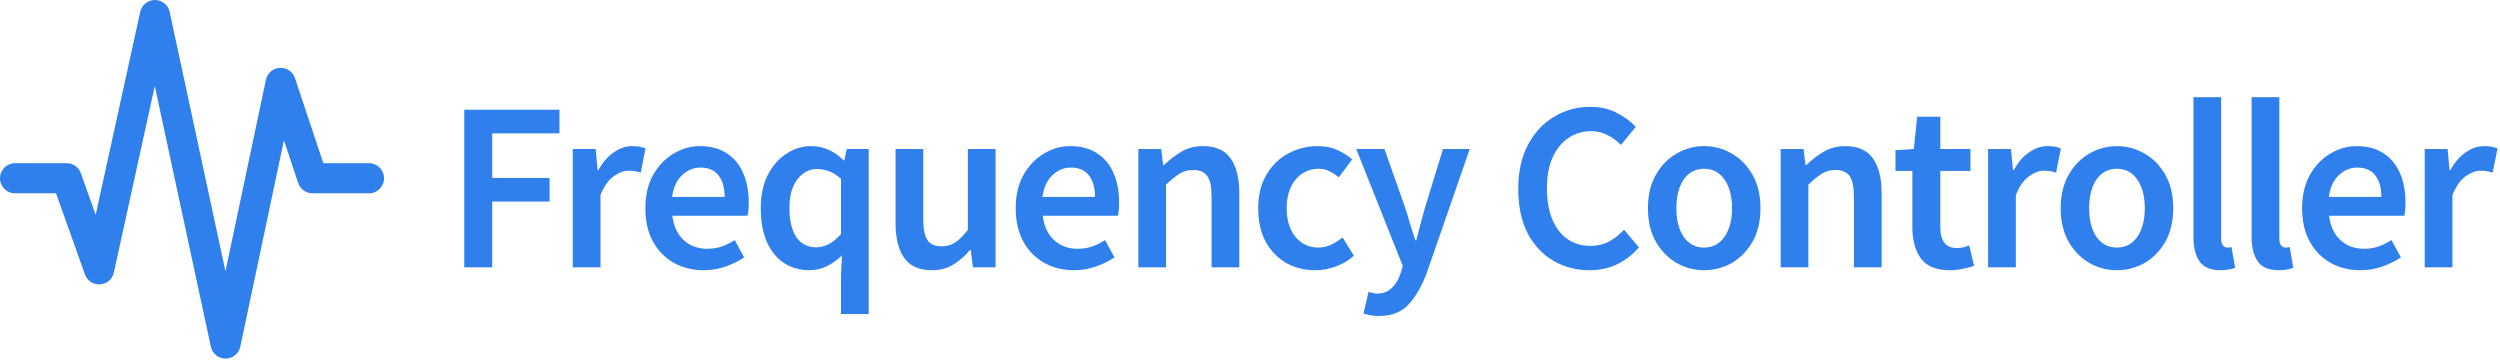
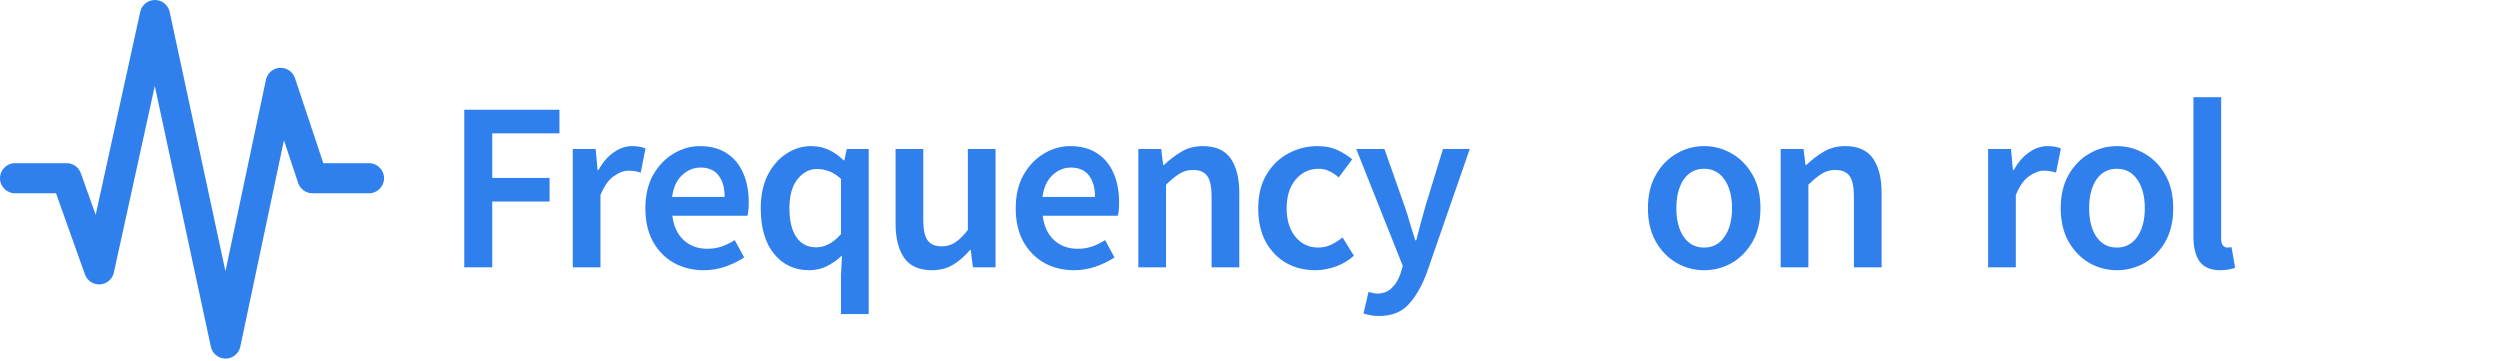
<svg xmlns="http://www.w3.org/2000/svg" width="664" height="96" viewBox="0 0 664 96" fill="none">
  <path d="M45.063 3.159C44.667 1.319 43.042 0.004 41.16 8.89742e-06C39.279 -0.004 37.648 1.304 37.245 3.143L25.413 57.061L21.467 45.996C20.899 44.403 19.391 43.34 17.7 43.34H4C1.791 43.34 0 45.13 0 47.34C0 49.549 1.791 51.34 4 51.34H14.88L22.563 72.886C23.162 74.567 24.802 75.647 26.583 75.534C28.364 75.421 29.855 74.143 30.237 72.4L41.112 22.842L56.003 92.083C56.4 93.928 58.033 95.245 59.921 95.242C61.808 95.239 63.437 93.916 63.827 92.069L75.413 37.257L79.196 48.605C79.74 50.238 81.269 51.34 82.991 51.34H98C100.209 51.34 102 49.549 102 47.34C102 45.13 100.209 43.34 98 43.34H85.874L78.343 20.746C77.772 19.033 76.124 17.915 74.321 18.018C72.518 18.12 71.008 19.417 70.634 21.184L59.88 72.06L45.063 3.159Z" fill="#2F80ED" />
  <path d="M589.745 71.768C587.142 71.768 585.286 70.979 584.177 69.4C583.11 67.821 582.577 65.667 582.577 62.936V25.816H589.937V63.32C589.937 64.216 590.108 64.856 590.449 65.24C590.79 65.581 591.153 65.752 591.537 65.752H591.985C592.156 65.709 592.39 65.667 592.689 65.624L593.649 71.128C593.222 71.299 592.668 71.448 591.985 71.576C591.345 71.704 590.598 71.768 589.745 71.768Z" fill="#2F80ED" />
-   <path d="M422.128 71.768C418.63 71.768 415.451 70.936 412.592 69.272C409.734 67.608 407.451 65.176 405.744 61.976C404.08 58.733 403.248 54.808 403.248 50.2C403.248 45.635 404.102 41.731 405.809 38.488C407.558 35.203 409.883 32.707 412.784 31C415.686 29.251 418.886 28.376 422.384 28.376C425.03 28.376 427.376 28.909 429.424 29.976C431.473 31.043 433.158 32.28 434.48 33.688L430.512 38.488C429.446 37.379 428.251 36.504 426.928 35.864C425.648 35.181 424.198 34.84 422.576 34.84C420.315 34.84 418.288 35.459 416.496 36.696C414.747 37.891 413.36 39.619 412.336 41.88C411.355 44.141 410.865 46.851 410.865 50.008C410.865 54.787 411.91 58.541 414 61.272C416.091 63.96 418.886 65.304 422.384 65.304C424.262 65.304 425.926 64.92 427.376 64.152C428.827 63.341 430.15 62.296 431.344 61.016L435.312 65.688C433.606 67.651 431.643 69.165 429.424 70.232C427.249 71.256 424.816 71.768 422.128 71.768Z" fill="#2F80ED" />
  <path d="M123.312 71V29.144H148.592V35.416H130.736V47.256H145.968V53.528H130.736V71H123.312Z" fill="#2F80ED" />
  <path d="M152.127 71V39.576H158.207L158.719 45.144H158.975C160.084 43.096 161.428 41.539 163.007 40.472C164.586 39.363 166.207 38.808 167.871 38.808C169.364 38.808 170.559 39.021 171.455 39.448L170.175 45.848C169.62 45.677 169.108 45.549 168.639 45.464C168.17 45.379 167.594 45.336 166.911 45.336C165.674 45.336 164.372 45.827 163.007 46.808C161.642 47.747 160.468 49.411 159.487 51.8V71H152.127Z" fill="#2F80ED" />
  <path fill-rule="evenodd" clip-rule="evenodd" d="M179.025 69.848C181.372 71.128 183.996 71.768 186.897 71.768C188.902 71.768 190.822 71.448 192.657 70.808C194.492 70.168 196.156 69.357 197.649 68.376L195.153 63.768C194.001 64.493 192.828 65.069 191.633 65.496C190.481 65.88 189.222 66.072 187.857 66.072C185.34 66.072 183.249 65.304 181.585 63.768C179.921 62.232 178.918 60.077 178.577 57.304H198.545C198.758 56.451 198.865 55.256 198.865 53.72C198.865 50.776 198.374 48.195 197.393 45.976C196.412 43.715 194.961 41.965 193.041 40.728C191.121 39.448 188.732 38.808 185.873 38.808C183.441 38.808 181.116 39.469 178.897 40.792C176.678 42.115 174.865 44.013 173.457 46.488C172.092 48.963 171.409 51.907 171.409 55.32C171.409 58.776 172.092 61.741 173.457 64.216C174.822 66.648 176.678 68.525 179.025 69.848ZM192.465 52.312H178.513C178.854 49.795 179.729 47.875 181.137 46.552C182.588 45.187 184.23 44.504 186.065 44.504C188.198 44.504 189.798 45.208 190.865 46.616C191.932 47.981 192.465 49.88 192.465 52.312Z" fill="#2F80ED" />
  <path fill-rule="evenodd" clip-rule="evenodd" d="M223.367 83.416V73.112L223.623 67.864C222.471 68.973 221.148 69.912 219.655 70.68C218.161 71.405 216.604 71.768 214.983 71.768C211.057 71.768 207.921 70.317 205.575 67.416C203.228 64.515 202.055 60.483 202.055 55.32C202.055 51.907 202.673 48.963 203.911 46.488C205.191 44.013 206.855 42.115 208.903 40.792C210.951 39.469 213.105 38.808 215.367 38.808C217.116 38.808 218.673 39.128 220.039 39.768C221.404 40.365 222.748 41.304 224.071 42.584H224.263L224.903 39.576H230.727V83.416H223.367ZM216.775 65.688C219.121 65.688 221.319 64.515 223.367 62.168V47.512C222.3 46.531 221.233 45.848 220.167 45.464C219.1 45.08 218.033 44.888 216.967 44.888C214.961 44.888 213.233 45.805 211.783 47.64C210.375 49.432 209.671 51.971 209.671 55.256C209.671 58.627 210.289 61.208 211.527 63C212.764 64.792 214.513 65.688 216.775 65.688Z" fill="#2F80ED" />
  <path d="M240.164 68.504C241.7 70.68 244.153 71.768 247.524 71.768C249.657 71.768 251.534 71.277 253.156 70.296C254.777 69.315 256.27 68.013 257.635 66.392H257.828L258.404 71H264.419V39.576H257.06V61.08C255.865 62.616 254.734 63.725 253.668 64.408C252.644 65.091 251.449 65.432 250.084 65.432C248.377 65.432 247.14 64.899 246.372 63.832C245.604 62.765 245.22 60.931 245.22 58.328V39.576H237.86V59.288C237.86 63.256 238.628 66.328 240.164 68.504Z" fill="#2F80ED" />
  <path fill-rule="evenodd" clip-rule="evenodd" d="M285.262 71.768C282.361 71.768 279.737 71.128 277.39 69.848C275.043 68.525 273.187 66.648 271.822 64.216C270.457 61.741 269.774 58.776 269.774 55.32C269.774 51.907 270.457 48.963 271.822 46.488C273.23 44.013 275.043 42.115 277.262 40.792C279.481 39.469 281.806 38.808 284.238 38.808C287.097 38.808 289.486 39.448 291.406 40.728C293.326 41.965 294.777 43.715 295.758 45.976C296.739 48.195 297.23 50.776 297.23 53.72C297.23 55.256 297.123 56.451 296.91 57.304H276.942C277.283 60.077 278.286 62.232 279.95 63.768C281.614 65.304 283.705 66.072 286.222 66.072C287.587 66.072 288.846 65.88 289.998 65.496C291.193 65.069 292.366 64.493 293.518 63.768L296.014 68.376C294.521 69.357 292.857 70.168 291.022 70.808C289.187 71.448 287.267 71.768 285.262 71.768ZM276.878 52.312H290.83C290.83 49.88 290.297 47.981 289.23 46.616C288.163 45.208 286.563 44.504 284.43 44.504C282.595 44.504 280.953 45.187 279.502 46.552C278.094 47.875 277.219 49.795 276.878 52.312Z" fill="#2F80ED" />
  <path d="M302.34 39.576V71H309.7V49.048C311.022 47.768 312.196 46.808 313.22 46.168C314.286 45.485 315.502 45.144 316.867 45.144C318.617 45.144 319.876 45.677 320.643 46.744C321.411 47.811 321.796 49.645 321.796 52.248V71H329.156V51.288C329.156 47.32 328.388 44.248 326.852 42.072C325.316 39.896 322.862 38.808 319.492 38.808C317.358 38.808 315.46 39.299 313.796 40.28C312.132 41.261 310.596 42.435 309.188 43.8H308.932L308.419 39.576H302.34Z" fill="#2F80ED" />
  <path d="M349.352 71.768C346.493 71.768 343.912 71.128 341.608 69.848C339.347 68.525 337.533 66.648 336.168 64.216C334.845 61.741 334.184 58.776 334.184 55.32C334.184 51.821 334.909 48.856 336.36 46.424C337.811 43.949 339.731 42.072 342.12 40.792C344.552 39.469 347.155 38.808 349.928 38.808C351.933 38.808 353.683 39.149 355.176 39.832C356.669 40.515 357.992 41.347 359.144 42.328L355.56 47.128C354.749 46.403 353.917 45.848 353.064 45.464C352.211 45.037 351.293 44.824 350.312 44.824C347.795 44.824 345.725 45.784 344.104 47.704C342.525 49.624 341.736 52.163 341.736 55.32C341.736 58.435 342.504 60.952 344.04 62.872C345.619 64.792 347.645 65.752 350.12 65.752C351.357 65.752 352.509 65.496 353.576 64.984C354.685 64.429 355.688 63.789 356.584 63.064L359.592 67.928C358.141 69.208 356.52 70.168 354.728 70.808C352.936 71.448 351.144 71.768 349.352 71.768Z" fill="#2F80ED" />
  <path d="M363.997 83.736C364.637 83.864 365.383 83.928 366.237 83.928C369.65 83.928 372.295 82.883 374.172 80.792C376.05 78.744 377.65 75.949 378.973 72.408L390.365 39.576H383.26L378.525 55C378.141 56.408 377.735 57.88 377.309 59.416C376.925 60.909 376.54 62.381 376.156 63.832H375.901L374.492 59.352C374.066 57.816 373.618 56.365 373.148 55L367.708 39.576H360.221L372.573 70.616L371.997 72.6C371.485 74.179 370.717 75.459 369.693 76.44C368.711 77.464 367.389 77.976 365.725 77.976C365.341 77.976 364.935 77.912 364.509 77.784C364.125 77.699 363.783 77.613 363.484 77.528L362.141 83.288C362.738 83.459 363.357 83.608 363.997 83.736Z" fill="#2F80ED" />
  <path fill-rule="evenodd" clip-rule="evenodd" d="M445.307 69.848C447.569 71.128 450.001 71.768 452.604 71.768C455.249 71.768 457.702 71.128 459.964 69.848C462.225 68.525 464.06 66.648 465.467 64.216C466.875 61.741 467.579 58.776 467.579 55.32C467.579 51.821 466.875 48.856 465.467 46.424C464.06 43.949 462.225 42.072 459.964 40.792C457.702 39.469 455.249 38.808 452.604 38.808C450.001 38.808 447.569 39.469 445.307 40.792C443.046 42.072 441.211 43.949 439.803 46.424C438.396 48.856 437.691 51.821 437.691 55.32C437.691 58.776 438.396 61.741 439.803 64.216C441.211 66.648 443.046 68.525 445.307 69.848ZM458.044 62.872C456.721 64.792 454.908 65.752 452.604 65.752C450.3 65.752 448.486 64.792 447.164 62.872C445.884 60.952 445.243 58.435 445.243 55.32C445.243 52.163 445.884 49.624 447.164 47.704C448.486 45.784 450.3 44.824 452.604 44.824C454.908 44.824 456.721 45.784 458.044 47.704C459.366 49.624 460.027 52.163 460.027 55.32C460.027 58.435 459.366 60.952 458.044 62.872Z" fill="#2F80ED" />
  <path d="M472.944 71V39.576H479.025L479.536 43.8H479.792C481.2 42.435 482.736 41.261 484.4 40.28C486.064 39.299 487.963 38.808 490.096 38.808C493.467 38.808 495.92 39.896 497.456 42.072C498.992 44.248 499.76 47.32 499.76 51.288V71H492.4V52.248C492.4 49.645 492.017 47.811 491.249 46.744C490.48 45.677 489.222 45.144 487.473 45.144C486.107 45.144 484.891 45.485 483.824 46.168C482.801 46.808 481.627 47.768 480.305 49.048V71H472.944Z" fill="#2F80ED" />
-   <path d="M510.165 68.632C511.701 70.723 514.282 71.768 517.909 71.768C519.146 71.768 520.298 71.64 521.365 71.384C522.474 71.171 523.456 70.915 524.309 70.616L523.029 65.176C522.602 65.347 522.09 65.517 521.493 65.688C520.896 65.816 520.32 65.88 519.765 65.88C516.821 65.88 515.349 64.045 515.349 60.376V45.4H523.349V39.576H515.349V31H509.205L508.309 39.576L503.445 39.896V45.4H507.925V60.376C507.925 63.747 508.672 66.499 510.165 68.632Z" fill="#2F80ED" />
  <path d="M528.042 71V39.576H534.122L534.634 45.144H534.89C535.999 43.096 537.343 41.539 538.922 40.472C540.501 39.363 542.122 38.808 543.786 38.808C545.279 38.808 546.474 39.021 547.37 39.448L546.09 45.848C545.535 45.677 545.023 45.549 544.554 45.464C544.085 45.379 543.509 45.336 542.826 45.336C541.589 45.336 540.287 45.827 538.922 46.808C537.557 47.747 536.383 49.411 535.402 51.8V71H528.042Z" fill="#2F80ED" />
  <path fill-rule="evenodd" clip-rule="evenodd" d="M554.94 69.848C557.201 71.128 559.633 71.768 562.236 71.768C564.881 71.768 567.335 71.128 569.596 69.848C571.857 68.525 573.692 66.648 575.1 64.216C576.508 61.741 577.212 58.776 577.212 55.32C577.212 51.821 576.508 48.856 575.1 46.424C573.692 43.949 571.857 42.072 569.596 40.792C567.335 39.469 564.881 38.808 562.236 38.808C559.633 38.808 557.201 39.469 554.94 40.792C552.679 42.072 550.844 43.949 549.436 46.424C548.028 48.856 547.324 51.821 547.324 55.32C547.324 58.776 548.028 61.741 549.436 64.216C550.844 66.648 552.679 68.525 554.94 69.848ZM567.676 62.872C566.353 64.792 564.54 65.752 562.236 65.752C559.932 65.752 558.119 64.792 556.796 62.872C555.516 60.952 554.876 58.435 554.876 55.32C554.876 52.163 555.516 49.624 556.796 47.704C558.119 45.784 559.932 44.824 562.236 44.824C564.54 44.824 566.353 45.784 567.676 47.704C568.999 49.624 569.66 52.163 569.66 55.32C569.66 58.435 568.999 60.952 567.676 62.872Z" fill="#2F80ED" />
-   <path d="M599.632 69.4C600.741 70.979 602.597 71.768 605.2 71.768C606.053 71.768 606.8 71.704 607.44 71.576C608.123 71.448 608.677 71.299 609.104 71.128L608.144 65.624C607.845 65.667 607.611 65.709 607.44 65.752H606.992C606.608 65.752 606.245 65.581 605.904 65.24C605.563 64.856 605.392 64.216 605.392 63.32V25.816H598.032V62.936C598.032 65.667 598.565 67.821 599.632 69.4Z" fill="#2F80ED" />
-   <path fill-rule="evenodd" clip-rule="evenodd" d="M626.927 71.768C624.026 71.768 621.402 71.128 619.055 69.848C616.708 68.525 614.852 66.648 613.487 64.216C612.122 61.741 611.439 58.776 611.439 55.32C611.439 51.907 612.122 48.963 613.487 46.488C614.895 44.013 616.708 42.115 618.927 40.792C621.146 39.469 623.471 38.808 625.903 38.808C628.762 38.808 631.151 39.448 633.071 40.728C634.991 41.965 636.442 43.715 637.423 45.976C638.404 48.195 638.895 50.776 638.895 53.72C638.895 55.256 638.788 56.451 638.575 57.304H618.607C618.948 60.077 619.951 62.232 621.615 63.768C623.279 65.304 625.37 66.072 627.887 66.072C629.252 66.072 630.511 65.88 631.663 65.496C632.858 65.069 634.031 64.493 635.183 63.768L637.679 68.376C636.186 69.357 634.522 70.168 632.687 70.808C630.852 71.448 628.932 71.768 626.927 71.768ZM618.543 52.312H632.495C632.495 49.88 631.962 47.981 630.895 46.616C629.828 45.208 628.228 44.504 626.095 44.504C624.26 44.504 622.618 45.187 621.167 46.552C619.759 47.875 618.884 49.795 618.543 52.312Z" fill="#2F80ED" />
-   <path d="M644.005 39.576V71H651.365V51.8C652.346 49.411 653.519 47.747 654.885 46.808C656.25 45.827 657.551 45.336 658.789 45.336C659.471 45.336 660.047 45.379 660.517 45.464C660.986 45.549 661.498 45.677 662.052 45.848L663.333 39.448C662.437 39.021 661.242 38.808 659.749 38.808C658.085 38.808 656.463 39.363 654.885 40.472C653.306 41.539 651.962 43.096 650.853 45.144H650.596L650.085 39.576H644.005Z" fill="#2F80ED" />
</svg>